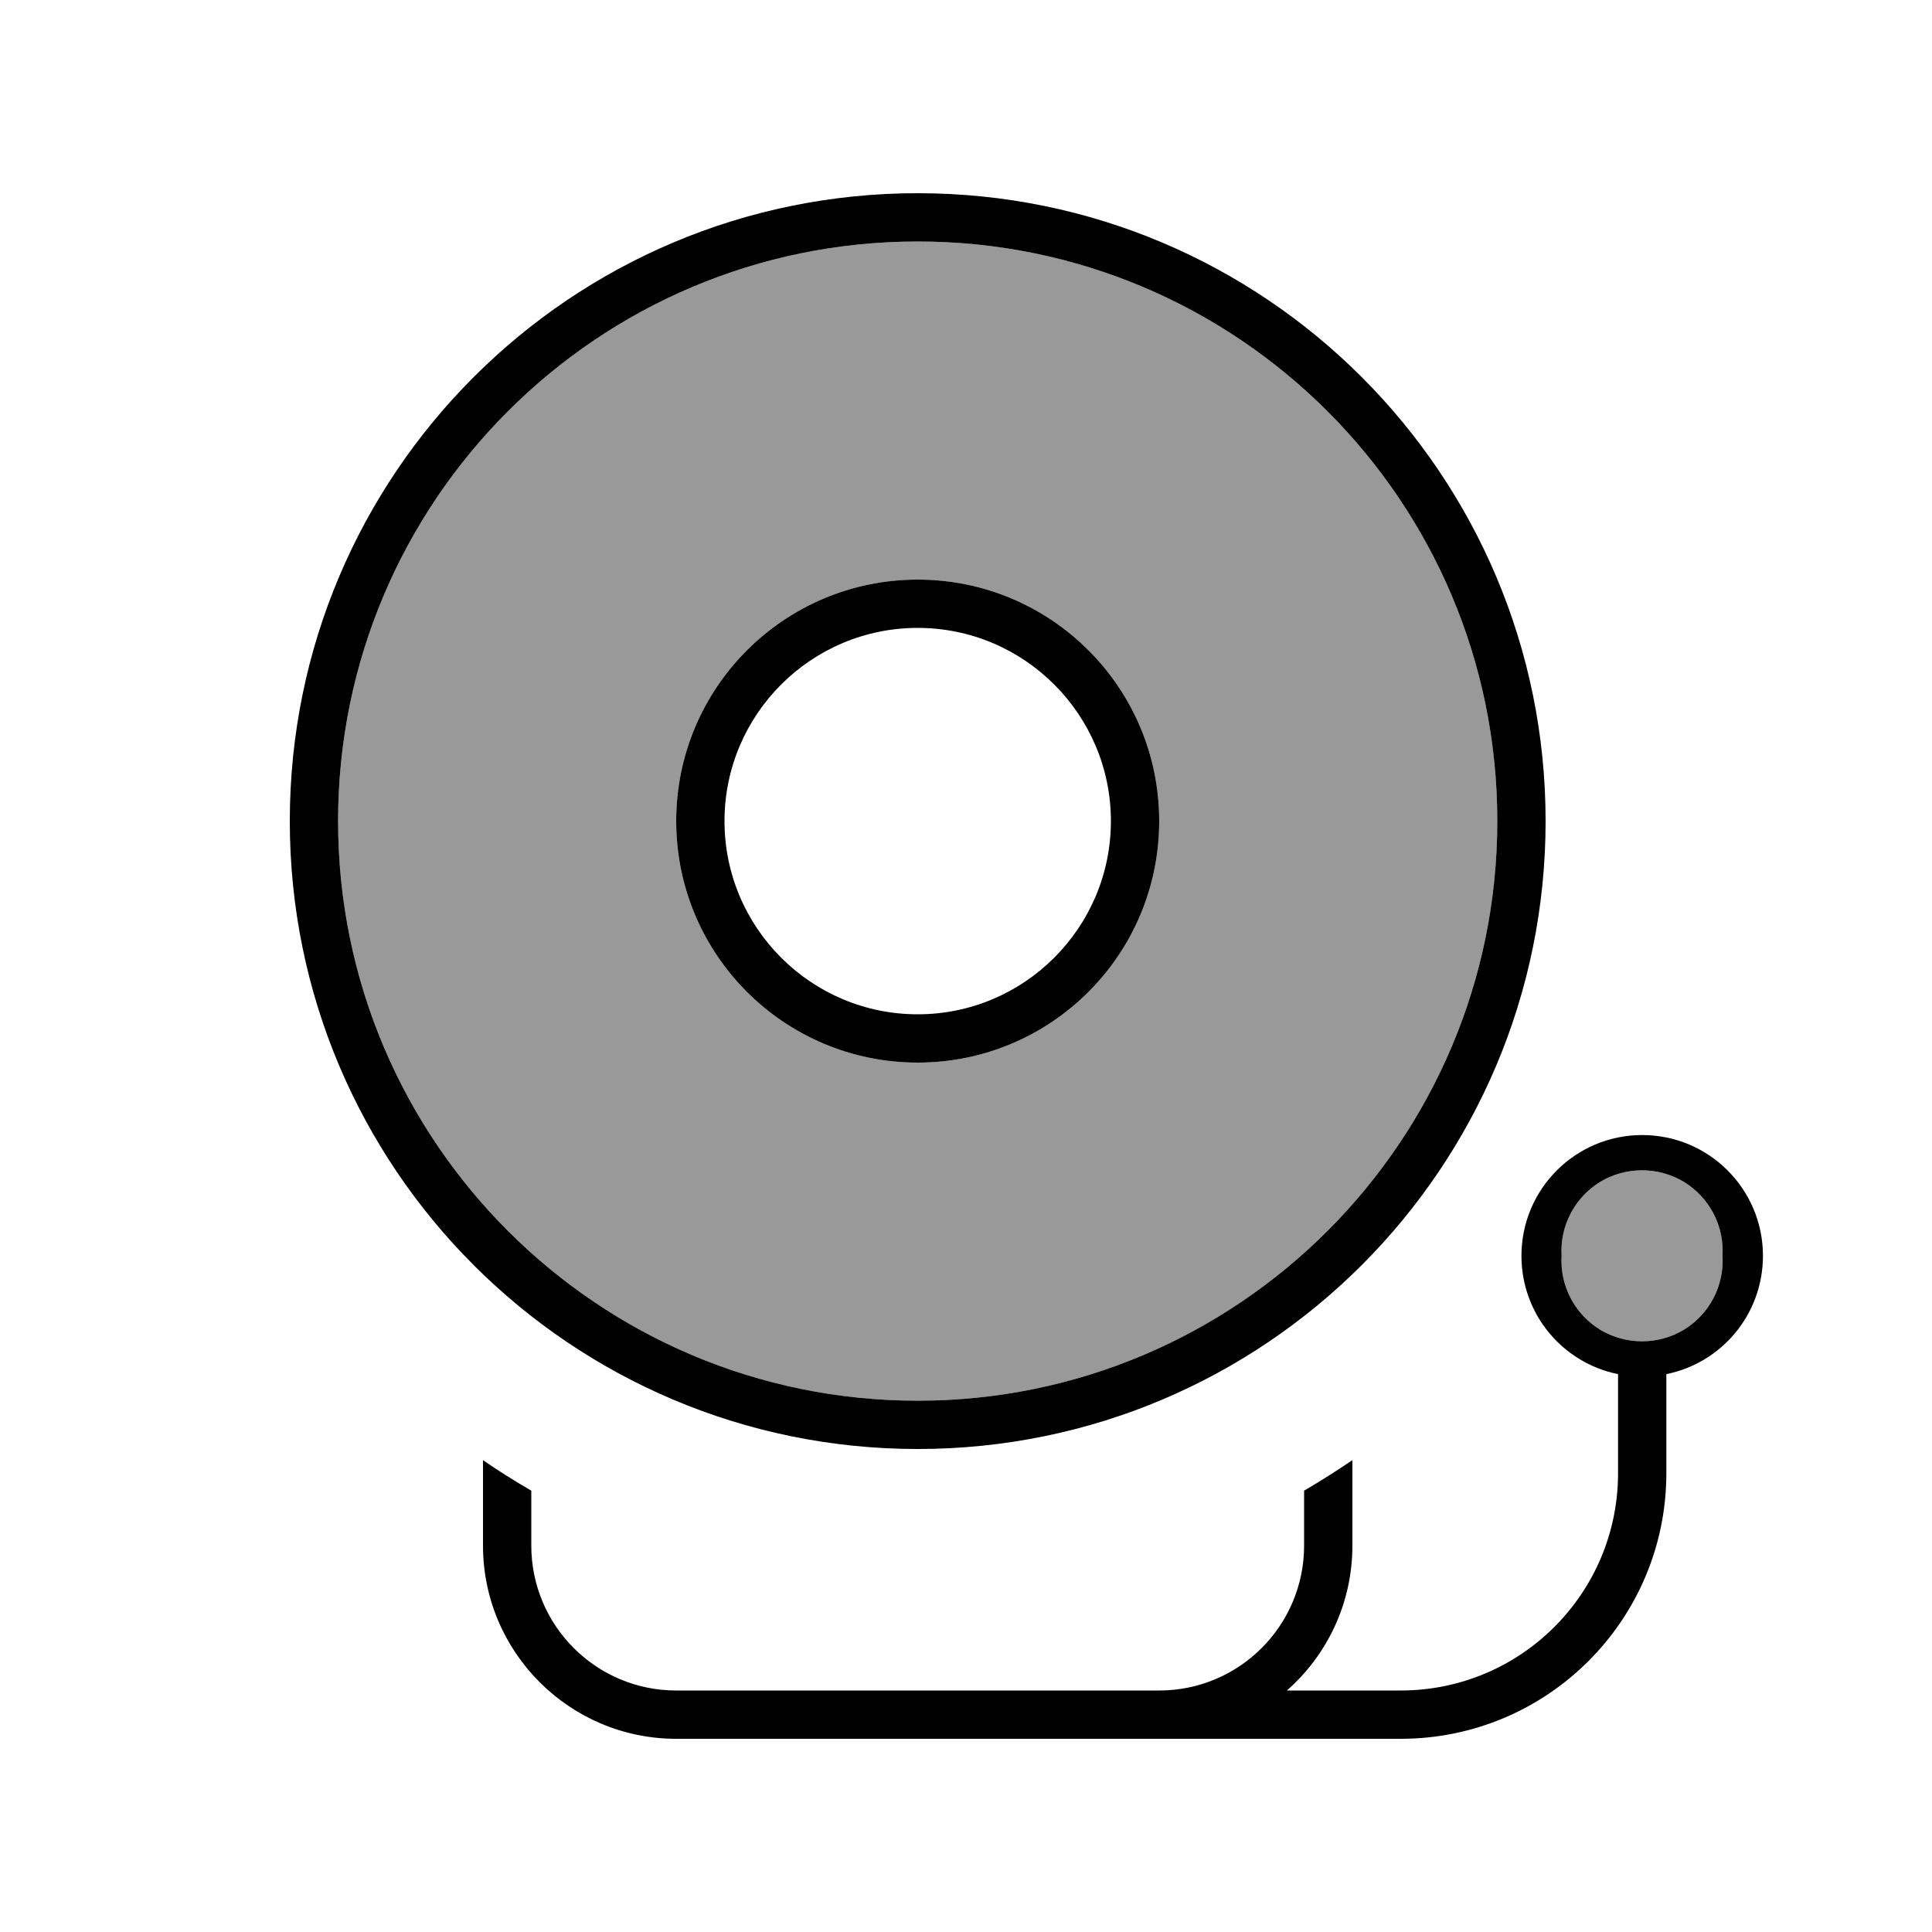
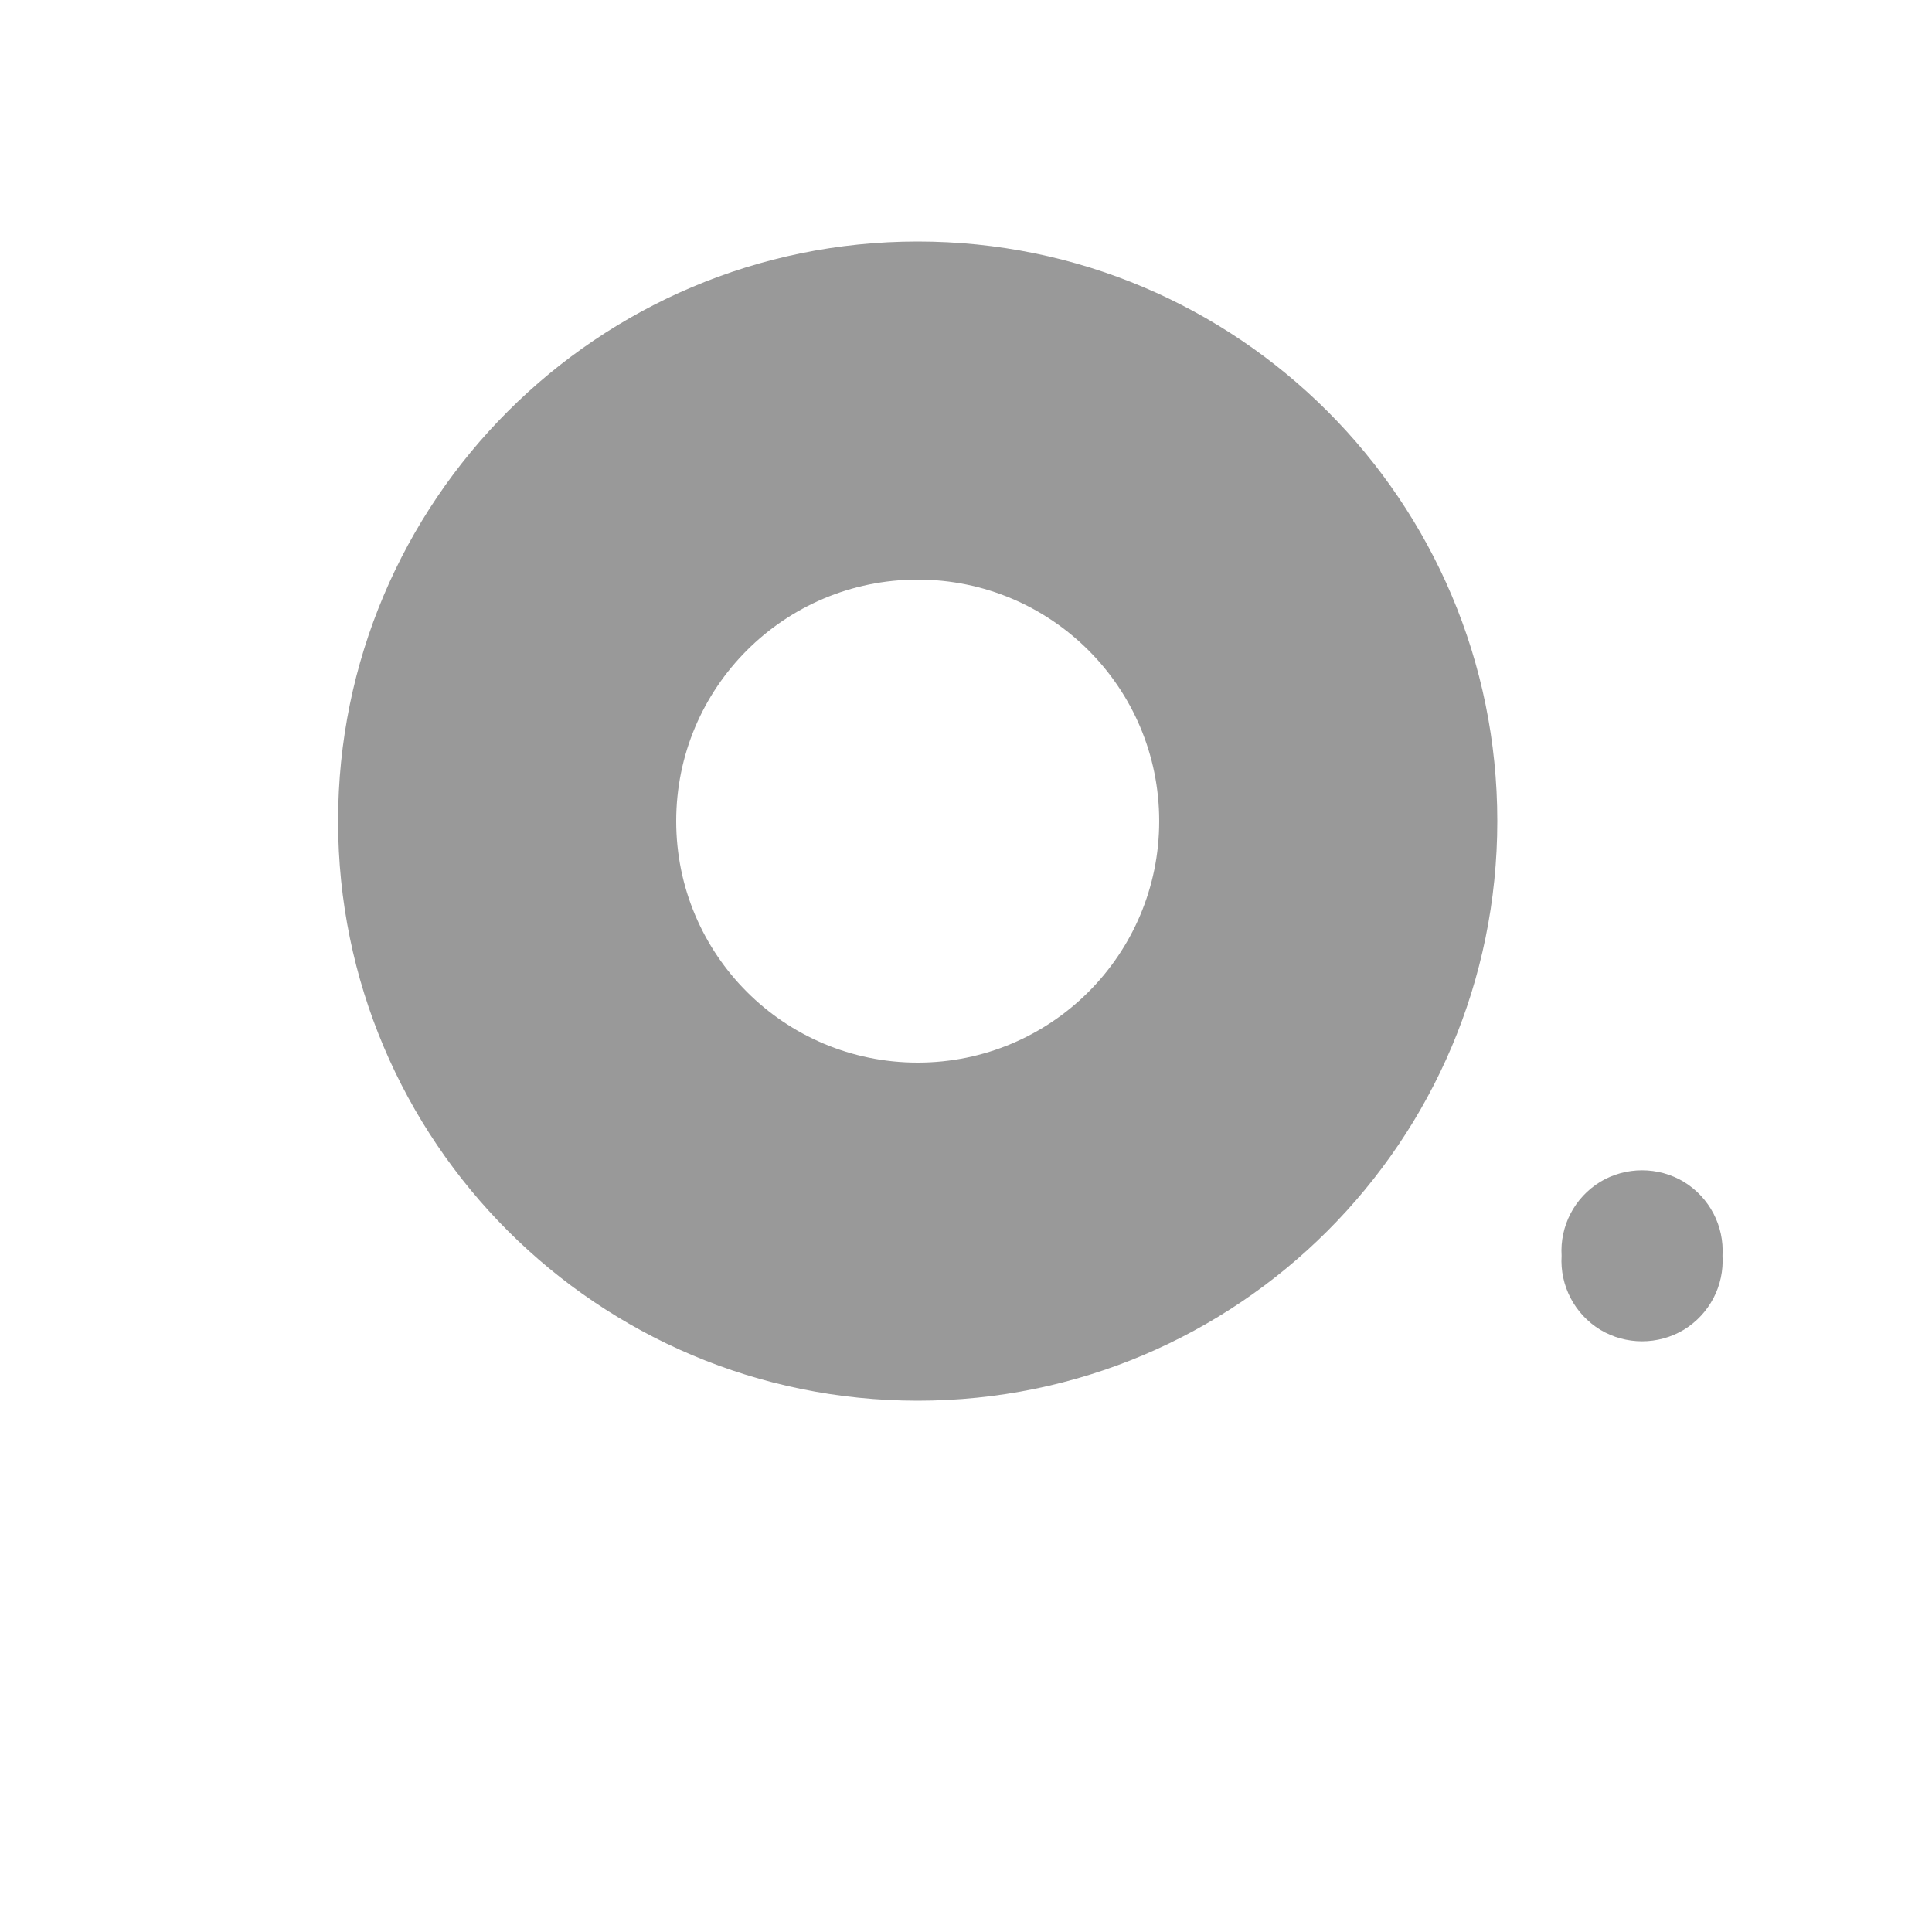
<svg xmlns="http://www.w3.org/2000/svg" viewBox="0 0 640 640">
  <path opacity=".4" fill="currentColor" d="M112 272C112 378 198 464 304 464C410 464 496 378 496 272C496 166 410 80 304 80C198 80 112 166 112 272zM384 272C384 316.2 348.2 352 304 352C259.8 352 224 316.2 224 272C224 227.8 259.8 192 304 192C348.2 192 384 227.8 384 272zM517.3 416C516.7 425.9 521.6 435.3 530.1 440.5C538.6 445.6 549.3 445.6 557.8 440.5C566.3 435.3 571.2 425.9 570.6 416C571.2 406.1 566.3 396.7 557.8 391.5C549.3 386.4 538.6 386.4 530.1 391.5C521.6 396.7 516.7 406.1 517.3 416z" />
-   <path fill="currentColor" d="M304 80C410 80 496 166 496 272C496 378 410 464 304 464C198 464 112 378 112 272C112 166 198 80 304 80zM304 480C418.9 480 512 386.9 512 272C512 157.1 418.9 64 304 64C189.1 64 96 157.1 96 272C96 386.9 189.1 480 304 480zM304 208C339.3 208 368 236.7 368 272C368 307.3 339.3 336 304 336C268.7 336 240 307.3 240 272C240 236.7 268.7 208 304 208zM304 352C348.2 352 384 316.2 384 272C384 227.8 348.2 192 304 192C259.8 192 224 227.8 224 272C224 316.2 259.8 352 304 352zM517.3 416C516.7 406.1 521.6 396.7 530.1 391.5C538.6 386.4 549.3 386.4 557.8 391.5C566.3 396.7 571.2 406.1 570.6 416C571.2 425.9 566.3 435.3 557.8 440.5C549.3 445.6 538.6 445.6 530.1 440.5C521.6 435.3 516.7 425.9 517.3 416zM584 416C584 393.9 566.1 376 544 376C521.9 376 504 393.9 504 416C504 435.4 517.7 451.5 536 455.2L536 488C536 527.8 503.8 560 464 560L426.3 560C439.6 548.3 448 531.1 448 512L448 483.7C442.8 487.2 437.5 490.6 432 493.8L432 512C432 538.5 410.5 560 384 560L224 560C197.5 560 176 538.5 176 512L176 493.8C170.5 490.6 165.2 487.3 160 483.7L160 512C160 547.3 188.7 576 224 576L464 576C512.6 576 552 536.6 552 488L552 455.2C570.3 451.5 584 435.4 584 416z" />
</svg>